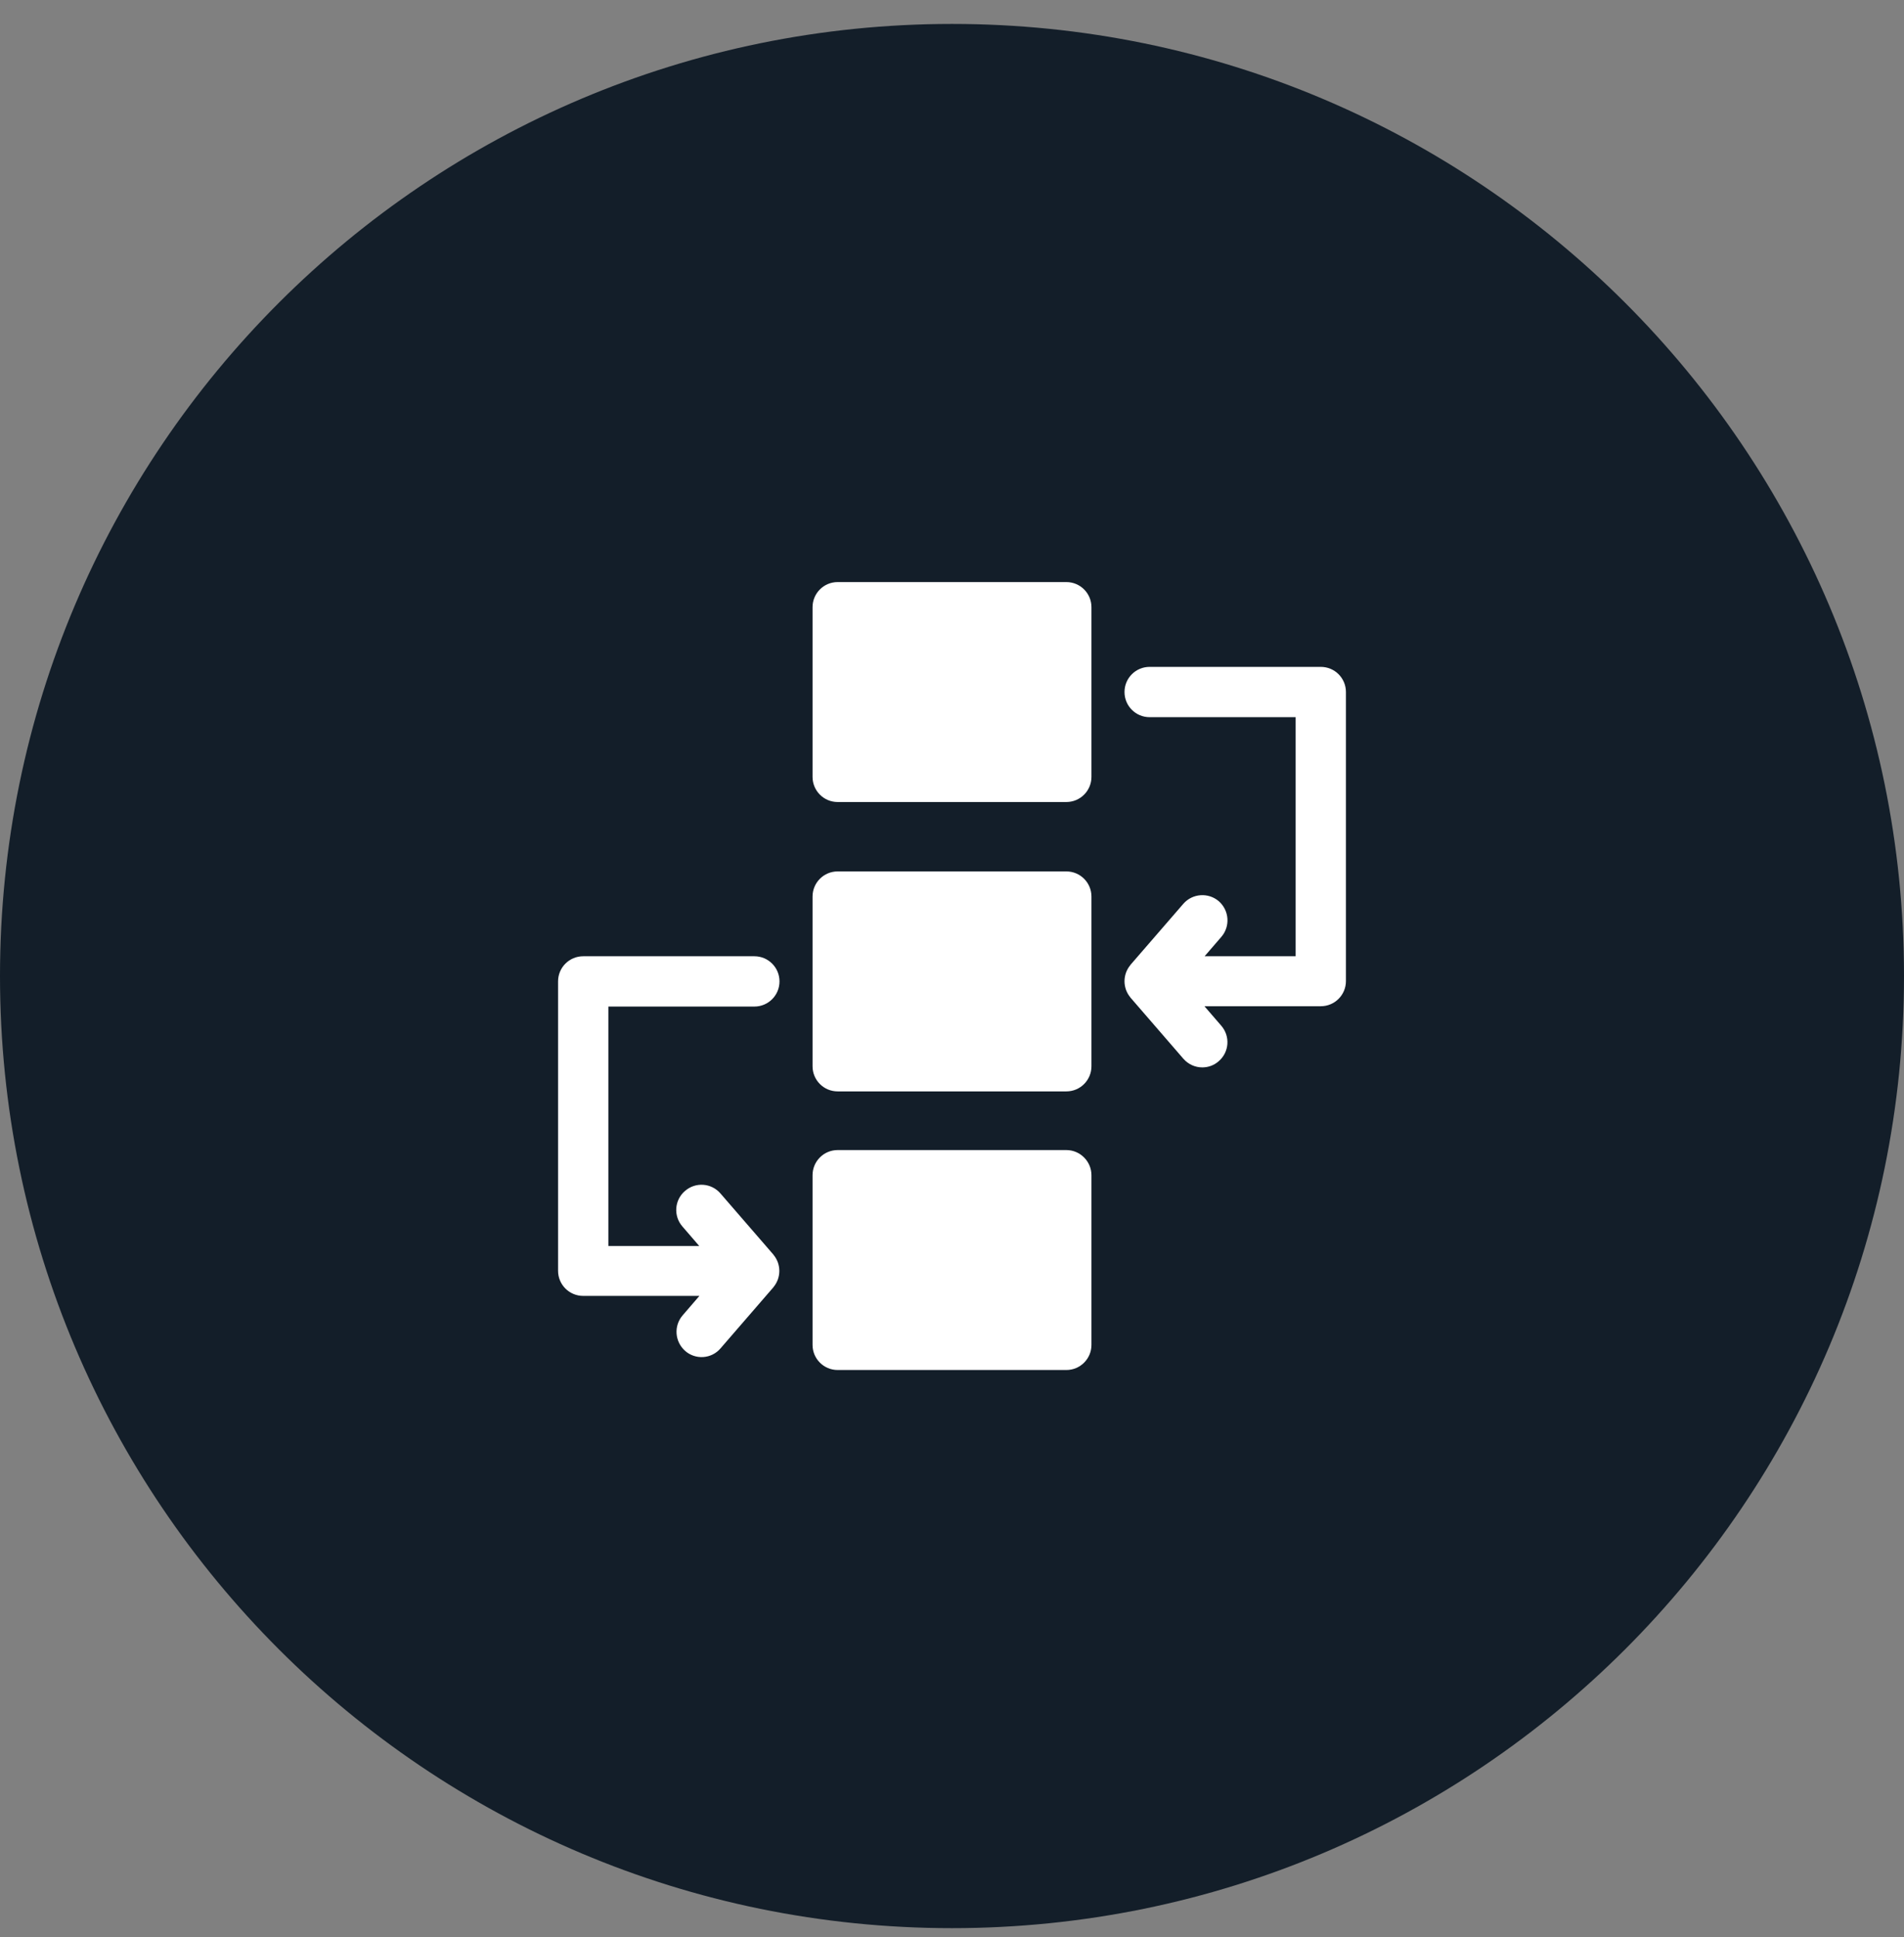
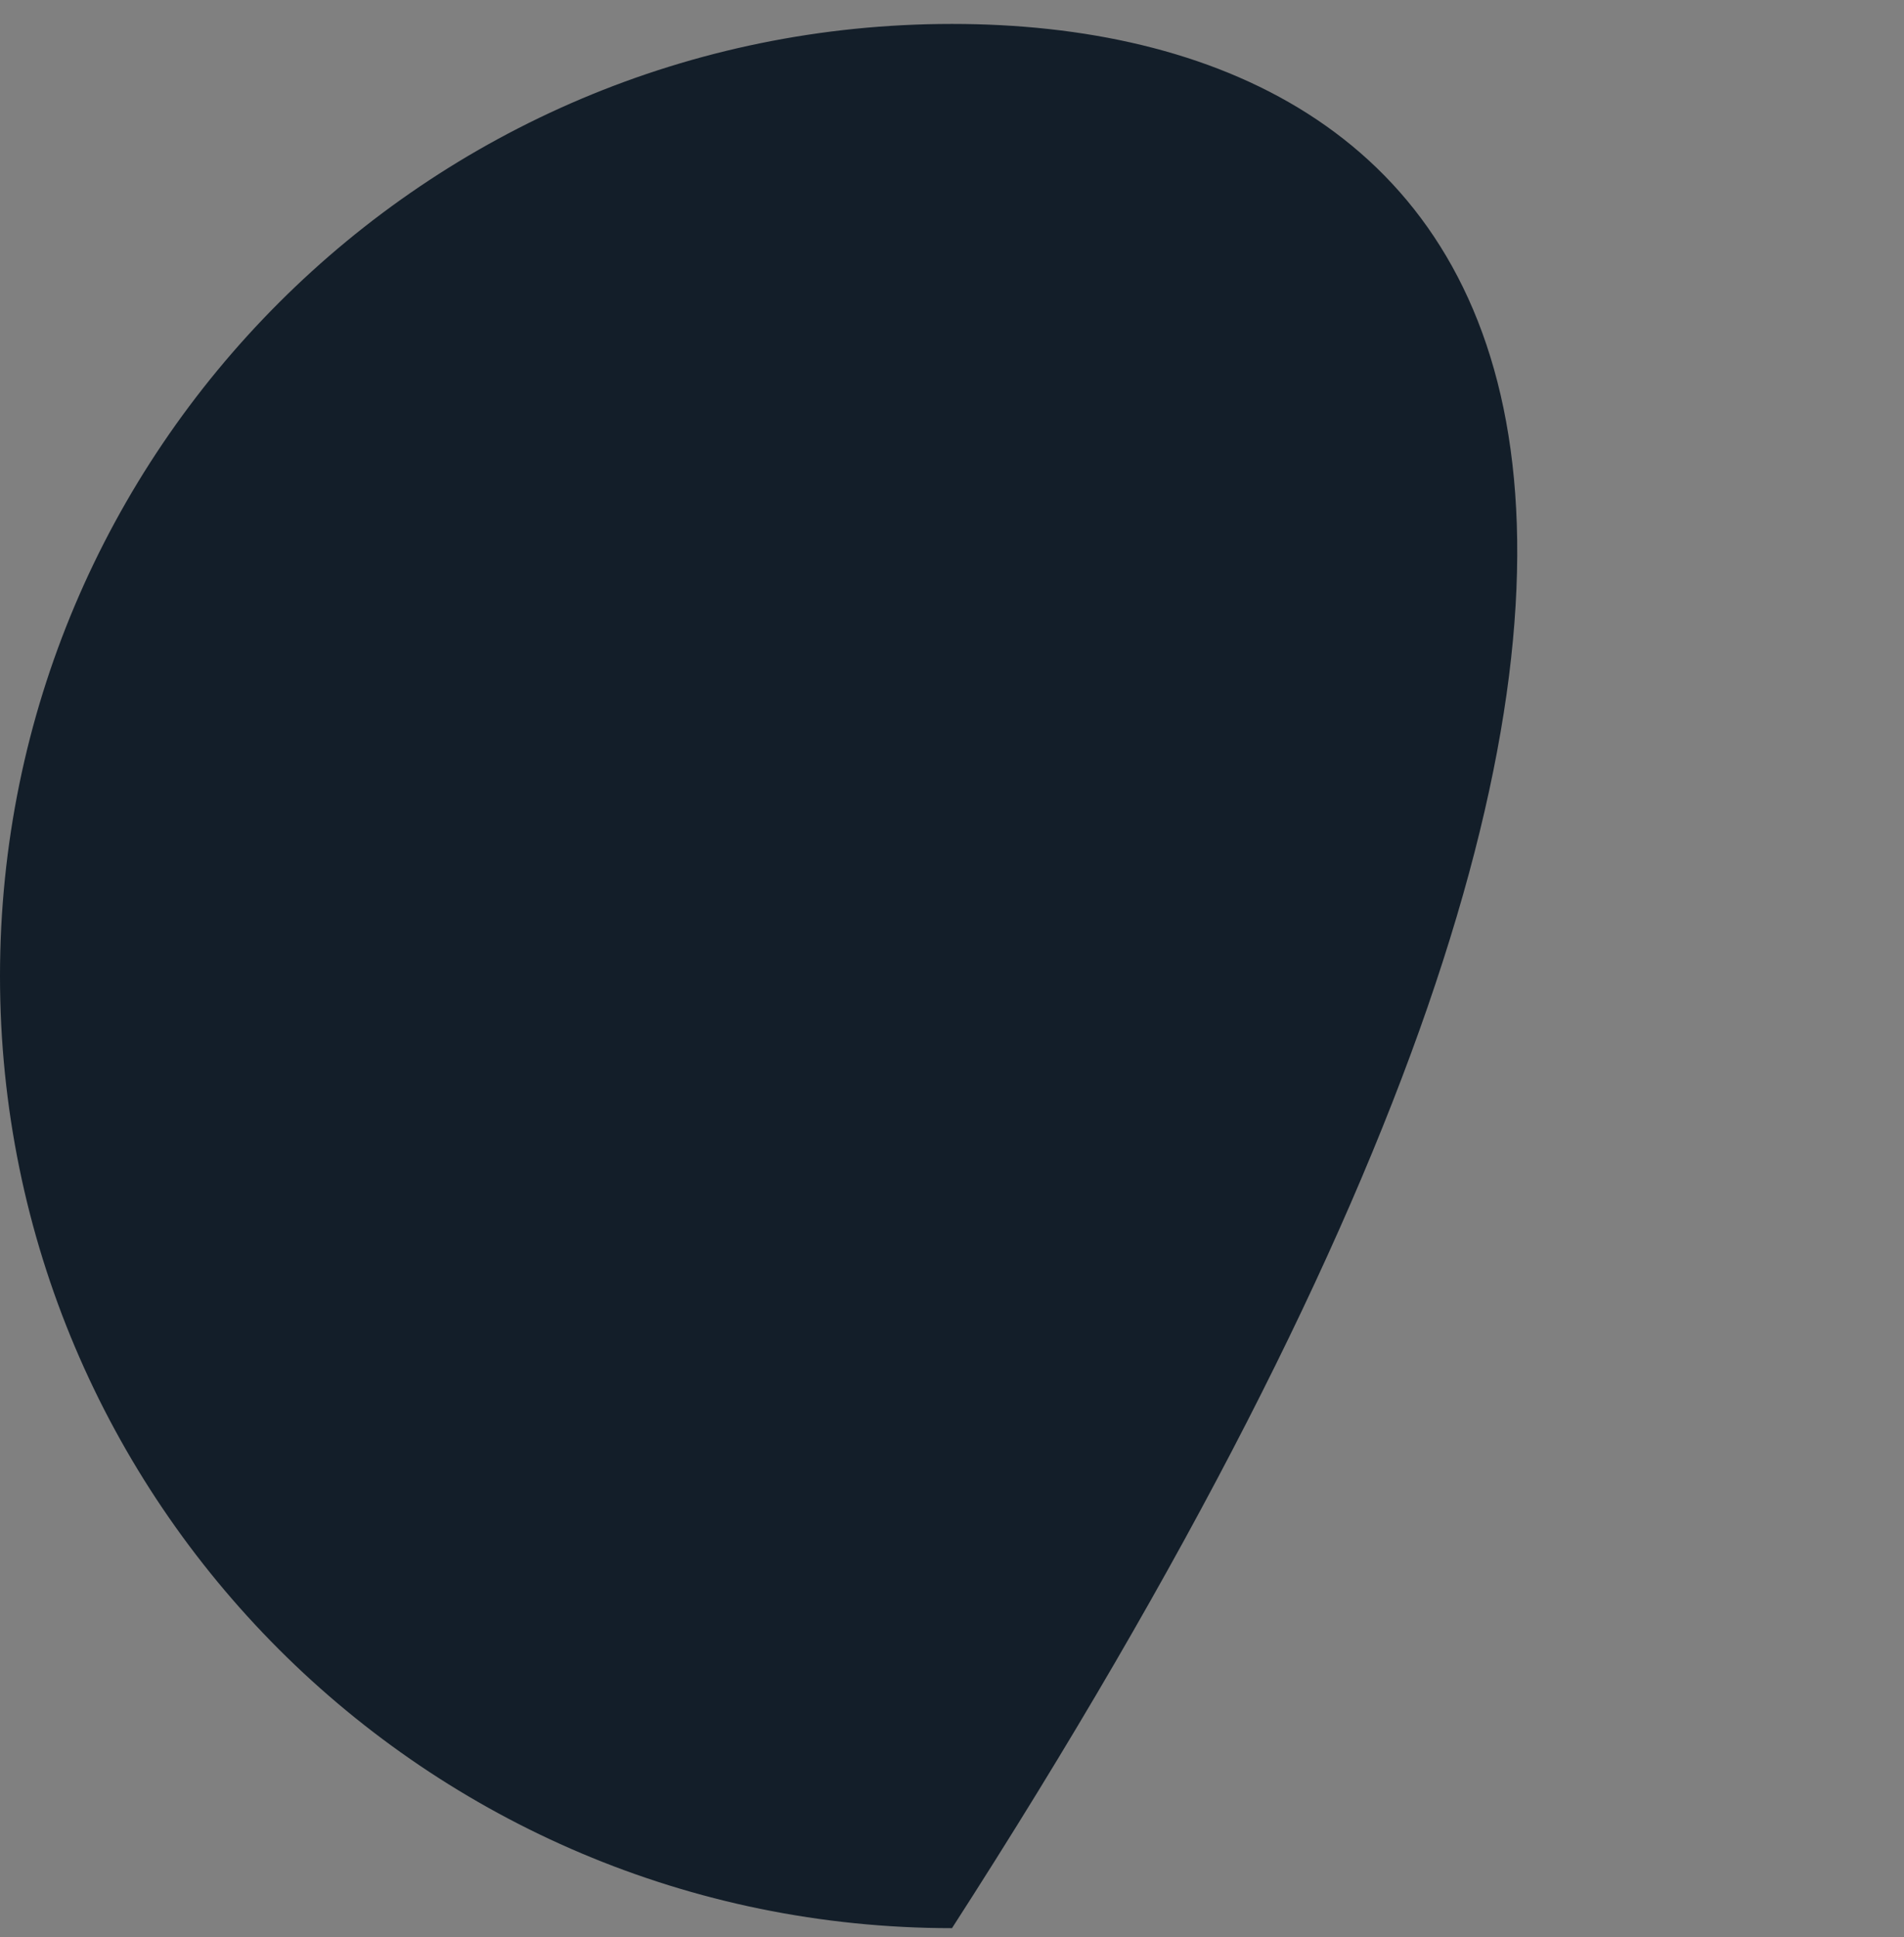
<svg xmlns="http://www.w3.org/2000/svg" width="58" height="59" viewBox="0 0 58 59" fill="none">
  <rect x="0" y="0" width="58" height="59" fill="#808080" stroke="none" />
-   <path d="M29 58.728C45.016 58.728 58 45.745 58 29.729C58 13.712 45.016 0.729 29 0.729C12.984 0.729 0 13.712 0 29.729C0 45.745 12.984 58.728 29 58.728Z" fill="#131E29" />
-   <path d="M32.483 17.729H25.517C25.094 17.729 24.752 18.071 24.752 18.494V23.662C24.752 24.086 25.094 24.428 25.517 24.428H32.483C32.906 24.428 33.248 24.086 33.248 23.662V18.494C33.248 18.071 32.906 17.729 32.483 17.729ZM32.483 26.542H25.517C25.094 26.542 24.752 26.884 24.752 27.308V32.476C24.752 32.9 25.094 33.242 25.517 33.242H32.483C32.906 33.242 33.248 32.9 33.248 32.476V27.308C33.248 26.884 32.906 26.542 32.483 26.542ZM32.483 35.029H25.517C25.094 35.029 24.752 35.371 24.752 35.795V40.963C24.752 41.386 25.094 41.728 25.517 41.728H32.483C32.906 41.728 33.248 41.386 33.248 40.963V35.795C33.248 35.376 32.906 35.029 32.483 35.029ZM40.234 20.312H35.02C34.597 20.312 34.255 20.654 34.255 21.078C34.255 21.502 34.597 21.844 35.02 21.844H39.468V29.126H36.695L37.206 28.534C37.482 28.212 37.446 27.732 37.129 27.451C36.808 27.175 36.323 27.211 36.047 27.528L34.438 29.386C34.433 29.392 34.433 29.397 34.428 29.402C34.377 29.463 34.336 29.535 34.306 29.611C34.3 29.621 34.3 29.631 34.295 29.642C34.27 29.718 34.255 29.8 34.255 29.887C34.255 29.974 34.27 30.055 34.295 30.132C34.3 30.142 34.3 30.152 34.306 30.163C34.336 30.239 34.377 30.311 34.428 30.372C34.433 30.377 34.433 30.382 34.438 30.387L36.047 32.246C36.2 32.42 36.409 32.511 36.624 32.511C36.803 32.511 36.981 32.45 37.124 32.323C37.446 32.047 37.482 31.562 37.201 31.24L36.69 30.648H40.234C40.658 30.648 41 30.305 41 29.882V21.078C41 20.654 40.658 20.312 40.234 20.312ZM22.98 30.658C23.403 30.658 23.745 30.316 23.745 29.892C23.745 29.468 23.403 29.126 22.98 29.126H17.766C17.342 29.126 17 29.468 17 29.892V38.706C17 39.129 17.342 39.471 17.766 39.471H21.305L20.794 40.064C20.518 40.386 20.554 40.865 20.871 41.146C20.946 41.213 21.034 41.263 21.129 41.295C21.224 41.327 21.325 41.34 21.425 41.333C21.526 41.326 21.623 41.299 21.713 41.254C21.803 41.209 21.883 41.146 21.948 41.07L23.557 39.211C23.562 39.206 23.562 39.201 23.567 39.196C23.618 39.135 23.659 39.063 23.689 38.986C23.695 38.976 23.695 38.966 23.7 38.956C23.725 38.879 23.74 38.797 23.74 38.711C23.74 38.624 23.725 38.542 23.7 38.465C23.695 38.455 23.695 38.445 23.689 38.435C23.659 38.358 23.618 38.287 23.567 38.225C23.562 38.22 23.562 38.215 23.557 38.21L21.948 36.352C21.672 36.03 21.187 35.994 20.866 36.275C20.544 36.551 20.508 37.036 20.789 37.358L21.3 37.95H18.532V30.658H22.98Z" fill="white" />
+   <path d="M29 58.728C58 13.712 45.016 0.729 29 0.729C12.984 0.729 0 13.712 0 29.729C0 45.745 12.984 58.728 29 58.728Z" fill="#131E29" />
</svg>